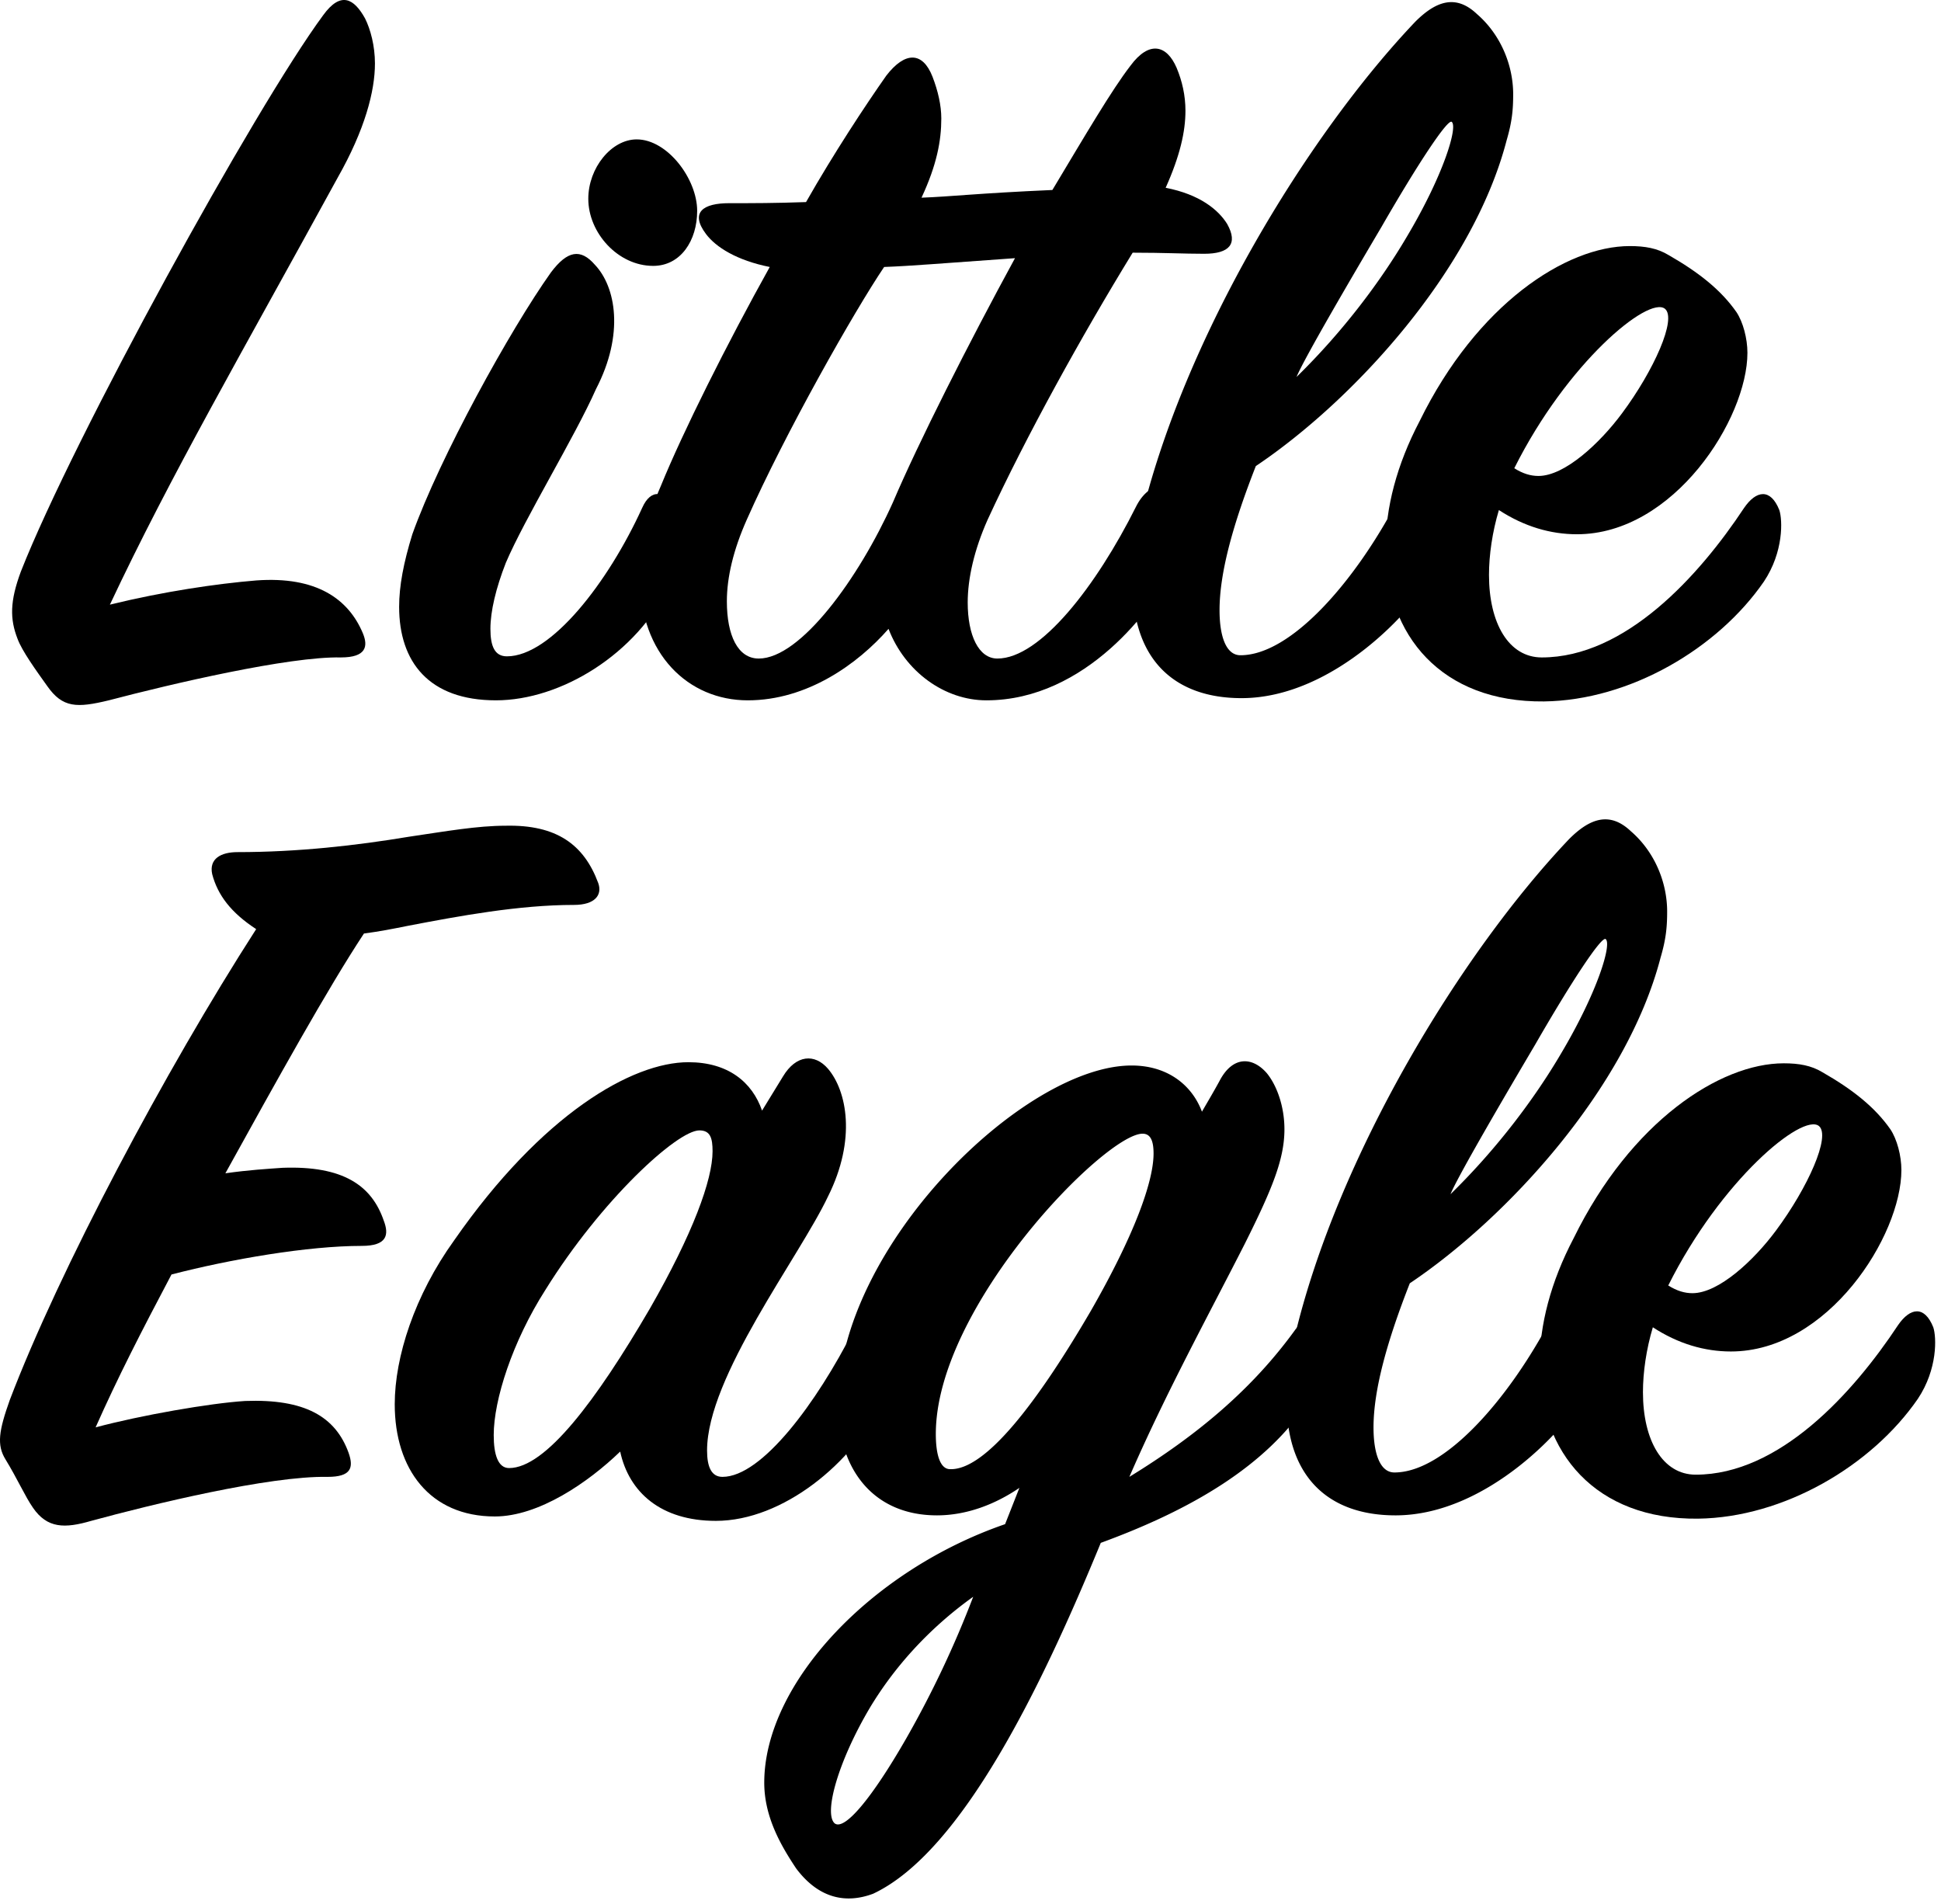
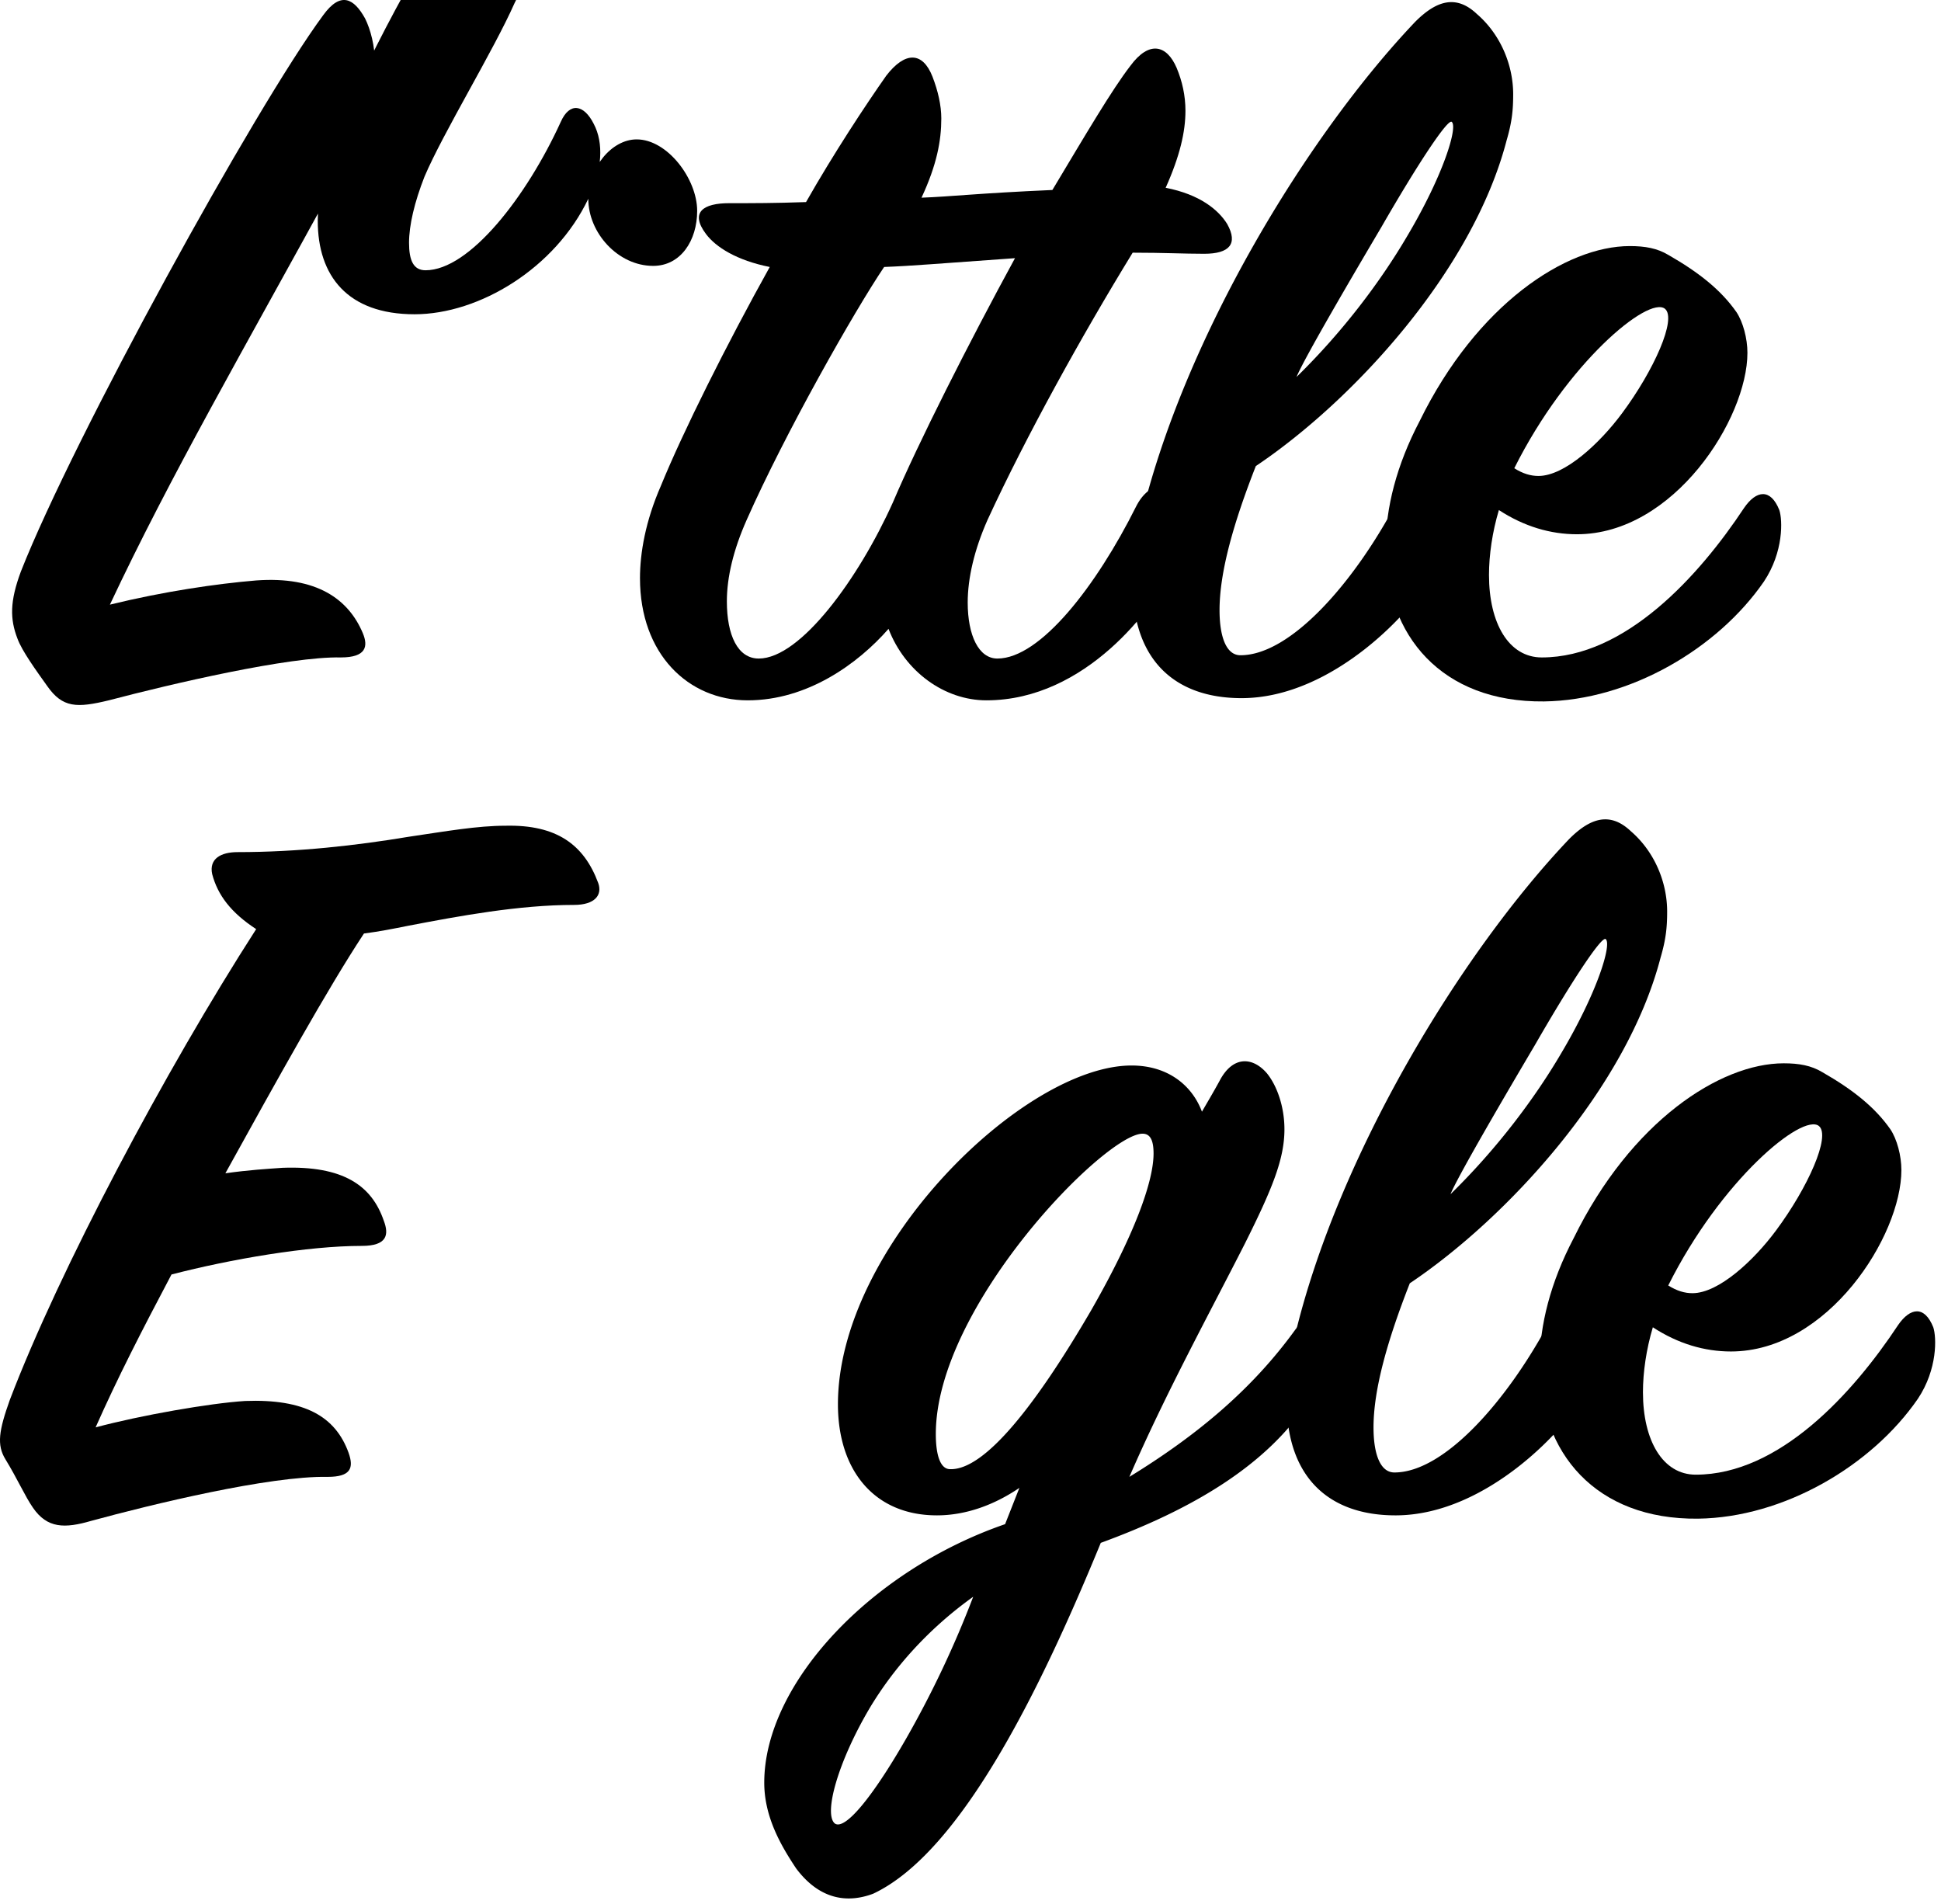
<svg xmlns="http://www.w3.org/2000/svg" viewBox="0 0 259 254" xml:space="preserve" style="fill-rule:evenodd;clip-rule:evenodd;stroke-linejoin:round;stroke-miterlimit:2">
-   <path d="M286.152 183.038c3.668-6.457 4.989-11.593 4.989-15.262 0-2.348-.587-4.549-1.321-6.016-1.467-2.642-3.228-3.669-5.576-.441-9.098 12.327-33.311 56.351-40.355 74.254-1.468 3.962-1.468 6.31-.441 8.952.587 1.614 2.495 4.255 3.963 6.31 2.054 2.935 3.962 2.935 8.217 1.907 8.365-2.201 24.067-5.87 30.964-5.723 3.375 0 3.669-1.467 2.935-3.228-1.908-4.549-6.164-7.631-14.235-7.044-5.282.44-12.326 1.467-19.517 3.228 8.071-17.169 17.61-33.604 30.377-56.937ZM319.61 185.826c0 4.549 3.962 8.952 8.658 8.952 3.668 0 5.87-3.376 5.87-7.338 0-4.255-3.963-9.538-8.071-9.538-3.376 0-6.457 3.815-6.457 7.924Zm10.859 51.508c1.908-3.815 2.054-7.484.734-9.979-1.321-2.641-3.229-2.935-4.403-.293-4.549 9.978-12.18 19.81-18.049 19.81-1.615 0-2.202-1.32-2.202-3.668s.734-5.43 2.055-8.805c2.494-5.87 9.245-16.876 12.033-23.186 3.815-7.337 2.641-13.647-.147-16.582-1.907-2.201-3.668-1.908-5.87 1.027-5.429 7.631-14.821 24.653-18.49 34.926-1.174 3.815-1.761 6.897-1.761 9.685 0 7.337 3.963 12.473 12.914 12.473 8.658 0 18.784-6.163 23.186-15.408Z" style="fill-rule:nonzero" transform="translate(-241.11 -159.305)" />
+   <path d="M286.152 183.038c3.668-6.457 4.989-11.593 4.989-15.262 0-2.348-.587-4.549-1.321-6.016-1.467-2.642-3.228-3.669-5.576-.441-9.098 12.327-33.311 56.351-40.355 74.254-1.468 3.962-1.468 6.31-.441 8.952.587 1.614 2.495 4.255 3.963 6.31 2.054 2.935 3.962 2.935 8.217 1.907 8.365-2.201 24.067-5.87 30.964-5.723 3.375 0 3.669-1.467 2.935-3.228-1.908-4.549-6.164-7.631-14.235-7.044-5.282.44-12.326 1.467-19.517 3.228 8.071-17.169 17.61-33.604 30.377-56.937ZM319.61 185.826c0 4.549 3.962 8.952 8.658 8.952 3.668 0 5.87-3.376 5.87-7.338 0-4.255-3.963-9.538-8.071-9.538-3.376 0-6.457 3.815-6.457 7.924Zc1.908-3.815 2.054-7.484.734-9.979-1.321-2.641-3.229-2.935-4.403-.293-4.549 9.978-12.18 19.81-18.049 19.81-1.615 0-2.202-1.32-2.202-3.668s.734-5.43 2.055-8.805c2.494-5.87 9.245-16.876 12.033-23.186 3.815-7.337 2.641-13.647-.147-16.582-1.907-2.201-3.668-1.908-5.87 1.027-5.429 7.631-14.821 24.653-18.49 34.926-1.174 3.815-1.761 6.897-1.761 9.685 0 7.337 3.963 12.473 12.914 12.473 8.658 0 18.784-6.163 23.186-15.408Z" style="fill-rule:nonzero" transform="translate(-241.11 -159.305)" />
  <path d="M326.507 236.453c0 10.126 6.457 16.289 14.381 16.289s14.675-4.842 18.783-9.538c2.202 5.723 7.485 9.538 13.061 9.538 13.354 0 22.452-12.62 24.506-17.022 1.468-3.375 2.202-5.283 1.468-8.658-1.027-3.962-4.256-3.669-6.017-.147-5.283 10.566-12.767 20.251-18.49 20.251-2.494 0-3.962-3.082-3.962-7.484 0-3.229.881-7.044 2.642-11.006 5.136-11.153 12.62-24.653 19.37-35.659 4.256 0 6.75.146 9.539.146 3.375 0 4.549-1.32 3.081-3.962-1.174-1.907-3.668-3.962-8.217-4.842 1.907-4.256 2.641-7.484 2.641-10.273 0-2.054-.44-3.962-1.174-5.723-1.321-3.081-3.669-3.668-6.163-.293-2.495 3.228-6.017 9.245-10.419 16.582-9.979.44-13.501.881-17.463 1.027 2.054-4.402 2.641-7.63 2.641-10.565 0-1.761-.44-3.669-1.174-5.577-1.32-3.375-3.668-3.375-6.163-.147-2.788 3.963-7.044 10.419-10.712 16.876-4.256.147-6.898.147-10.273.147s-5.283 1.174-3.081 4.109c1.32 1.761 4.108 3.522 8.511 4.402-5.723 10.273-11.593 22.012-14.528 29.203-2.054 4.696-2.788 8.951-2.788 12.326Zm50.04-42.703c-6.163 11.3-12.913 24.654-16.289 32.578-4.549 10.125-12.326 20.838-17.903 20.838-2.788 0-4.255-3.082-4.255-7.631 0-3.228.88-6.897 2.641-10.859 5.136-11.593 14.381-27.882 18.343-33.752 3.816-.146 7.044-.44 17.463-1.174Z" style="fill-rule:nonzero" transform="translate(-241.11 -159.305)" />
  <path d="M443.023 171.885c0-3.815-1.614-7.924-4.842-10.712-2.788-2.642-5.43-1.761-8.218 1.027-14.381 15.115-30.964 42.263-36.687 66.623a35.18 35.18 0 0 0-1.027 8.364c0 10.126 5.576 15.262 14.528 15.262 12.327 0 23.186-12.033 25.387-16.436 1.908-3.962 2.055-7.337 1.468-9.538-1.028-3.816-4.256-3.816-6.164-.147-5.576 10.566-14.087 20.398-20.838 20.398-1.907 0-2.788-2.495-2.788-6.017 0-5.136 1.908-11.74 4.843-19.224 12.913-8.658 28.909-25.974 33.458-43.436.734-2.495.88-4.109.88-6.164Zm-8.217 3.669c.88.587-1.028 7.044-6.017 15.408-3.375 5.723-8.365 12.474-14.675 18.637 1.028-2.495 7.484-13.501 11.3-19.958 4.989-8.658 8.805-14.381 9.392-14.087Z" style="fill-rule:nonzero" transform="translate(-241.11 -159.305)" />
  <path d="M463.274 200.501c1.614 1.32-1.467 8.217-5.723 13.941-2.935 3.962-7.631 8.364-11.153 8.364-1.027 0-2.054-.293-3.228-1.027 7.044-14.088 17.903-23.039 20.104-21.278Zm11.006 5.87c0-1.908-.587-4.109-1.467-5.43-2.055-2.935-4.99-5.283-9.098-7.631-1.468-.88-3.082-1.174-5.137-1.174-8.511 0-20.397 7.778-28.028 23.333-3.082 5.87-4.549 11.593-4.549 16.876 0 11.739 7.484 20.691 21.131 20.544 11.446-.147 23.186-7.044 29.349-15.995 2.642-3.962 2.495-8.218 2.055-9.539-1.174-2.935-3.082-2.641-4.696-.293-6.017 9.098-15.849 19.957-27.001 19.957-4.403 0-7.044-4.549-7.044-11.006 0-2.641.44-5.723 1.321-8.658 3.375 2.201 6.897 3.229 10.419 3.229 12.913 0 22.745-15.409 22.745-24.213ZM241.834 353.997c1.614 2.642 2.642 4.99 3.669 6.457 1.908 2.788 4.256 2.788 7.777 1.761 8.072-2.201 23.773-6.017 31.551-5.87 3.082 0 3.522-1.174 2.788-3.228-1.761-4.843-5.87-7.191-13.794-6.897-4.696.293-13.941 1.907-19.958 3.522 2.935-6.604 6.017-12.621 10.126-20.398 7.924-2.055 18.196-3.815 25.387-3.815 3.375 0 3.669-1.468 2.935-3.376-1.614-4.696-5.43-7.337-13.501-7.043-2.054.146-4.549.293-7.63.733 6.897-12.473 13.647-24.653 18.49-31.99 2.201-.294 3.668-.587 5.869-1.028 6.897-1.32 14.822-2.788 22.159-2.788 2.788 0 3.815-1.321 3.228-2.935-1.907-5.136-5.576-7.777-12.326-7.631-3.816 0-7.925.734-12.914 1.468-7.044 1.174-14.821 2.054-22.892 2.054-2.201 0-3.816.881-3.375 2.935.733 2.788 2.494 5.136 5.869 7.338-12.18 18.93-26.267 45.491-32.871 62.807-1.467 4.109-1.761 6.017-.587 7.924Z" style="fill-rule:nonzero" transform="translate(-241.11 -159.305)" />
-   <path d="M301.707 324.795c-5.283 7.337-7.925 15.555-7.925 21.865 0 8.658 4.696 14.968 13.354 14.968 5.87 0 12.474-4.549 16.729-8.658 1.174 5.43 5.43 9.245 12.767 9.245 8.952 0 18.344-7.777 22.159-15.849 2.054-4.255 1.174-8.217.587-9.538-1.467-3.082-2.788-2.935-4.402 0-4.843 9.538-12.18 19.517-17.463 19.517-1.468 0-2.055-1.32-2.055-3.522 0-9.832 12.327-25.827 16.142-33.898 3.816-7.631 2.495-14.088 0-17.023-1.761-2.054-4.255-1.907-6.016 1.028l-2.788 4.549c-1.321-3.816-4.549-6.457-9.832-6.457-7.484 0-19.518 6.897-31.257 23.773Zm7.337 30.376c-1.467 0-2.054-1.761-2.054-4.402 0-4.696 2.494-12.474 6.897-19.371 7.484-12.033 17.609-21.278 20.544-21.278 1.468 0 1.761 1.027 1.761 2.788 0 3.816-2.641 11.006-8.364 20.985-7.191 12.327-13.941 21.278-18.784 21.278Z" style="fill-rule:nonzero" transform="translate(-241.11 -159.305)" />
  <path d="M418.517 337.415c0-3.228-2.642-3.228-4.549-.734-5.724 7.925-13.061 14.088-22.159 19.664 4.843-11.152 10.712-21.865 15.408-31.11 3.669-7.337 5.283-11.299 5.283-15.262 0-3.081-1.027-5.869-2.348-7.484-1.908-2.201-4.549-2.348-6.31 1.028-.88 1.614-1.761 3.081-2.348 4.108-1.321-3.521-4.549-6.163-9.392-6.163-14.381 0-39.181 24.213-39.181 45.198 0 8.805 4.843 14.821 13.207 14.821 3.962 0 7.778-1.467 11.006-3.668l-1.907 4.842c-17.903 6.164-32.138 21.279-32.138 34.486 0 4.549 2.201 8.364 4.256 11.446 3.081 4.109 6.75 4.696 10.272 3.375 11.886-5.576 22.599-27.882 30.376-46.812 12.034-4.402 22.159-10.272 27.736-18.93 2.201-3.375 2.788-6.457 2.788-8.805Zm-50.628 17.903c-1.32 0-1.907-1.908-1.907-4.696 0-17.022 22.598-40.062 27.588-40.062 1.027 0 1.467.881 1.467 2.642 0 3.815-2.641 11.006-8.364 20.985-7.191 12.326-14.088 21.278-18.784 21.131Zm3.082 17.023a135.666 135.666 0 0 1-8.952 18.93c-4.549 7.924-8.217 12.327-9.538 11.299-1.468-1.32.44-8.218 4.696-15.408 3.081-5.136 7.631-10.419 13.794-14.821Z" style="fill-rule:nonzero" transform="translate(-241.11 -159.305)" />
  <path d="M463.568 280.918c0-3.816-1.614-7.925-4.843-10.713-2.788-2.641-5.429-1.761-8.218 1.027-14.381 15.115-30.963 42.263-36.686 66.623a35.13 35.13 0 0 0-1.027 8.365c0 10.125 5.576 15.261 14.527 15.261 12.327 0 23.186-12.033 25.388-16.435 1.907-3.962 2.054-7.338 1.467-9.539-1.027-3.815-4.256-3.815-6.163-.146-5.577 10.565-14.088 20.397-20.838 20.397-1.908 0-2.788-2.494-2.788-6.016 0-5.136 1.907-11.74 4.842-19.224 12.914-8.658 28.909-25.974 33.458-43.437.734-2.495.881-4.109.881-6.163Zm-8.218 3.668c.88.587-1.027 7.044-6.017 15.409-3.375 5.723-8.364 12.473-14.674 18.636 1.027-2.494 7.484-13.5 11.299-19.957 4.99-8.658 8.805-14.381 9.392-14.088Z" style="fill-rule:nonzero" transform="translate(-241.11 -159.305)" />
  <path d="M483.819 309.533c1.614 1.321-1.468 8.218-5.723 13.941-2.935 3.962-7.631 8.365-11.153 8.365-1.027 0-2.055-.294-3.228-1.028 7.043-14.087 17.903-23.039 20.104-21.278Zm11.006 5.87c0-1.908-.587-4.109-1.468-5.43-2.054-2.934-4.989-5.282-9.098-7.63-1.467-.881-3.082-1.174-5.136-1.174-8.511 0-20.398 7.777-28.029 23.332-3.081 5.87-4.549 11.593-4.549 16.876 0 11.74 7.484 20.691 21.132 20.545 11.446-.147 23.186-7.044 29.349-15.996 2.641-3.962 2.495-8.218 2.054-9.538-1.174-2.935-3.081-2.642-4.696-.294-6.016 9.099-15.848 19.958-27.001 19.958-4.402 0-7.044-4.549-7.044-11.006 0-2.642.441-5.723 1.321-8.658 3.375 2.201 6.897 3.228 10.419 3.228 12.914 0 22.746-15.408 22.746-24.213Z" style="fill-rule:nonzero" transform="translate(-241.11 -159.305)" />
</svg>